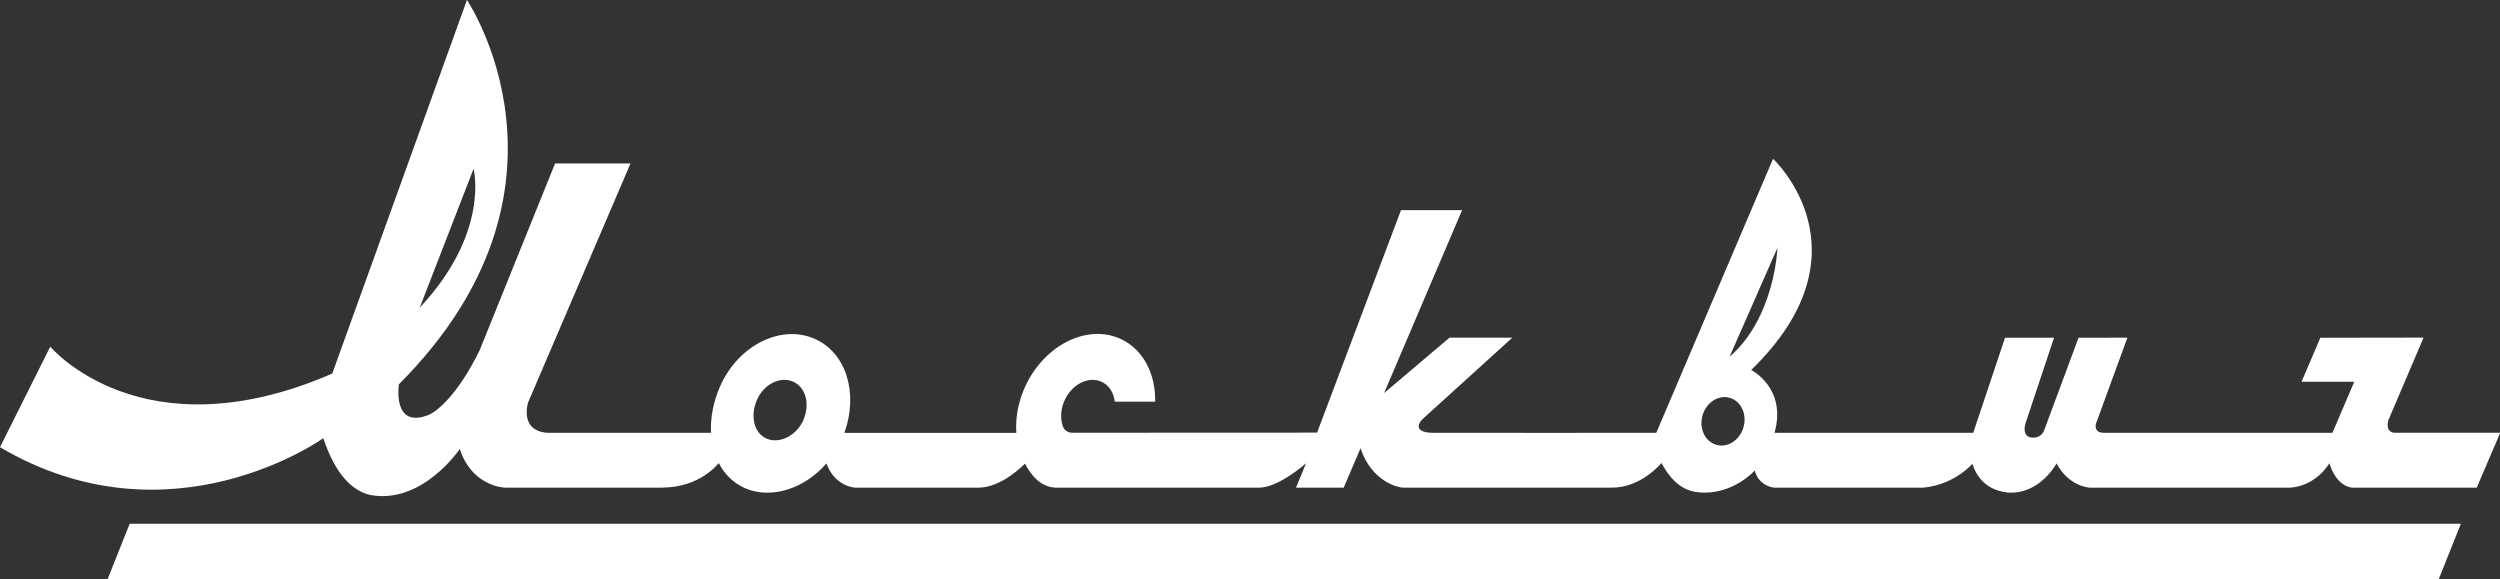
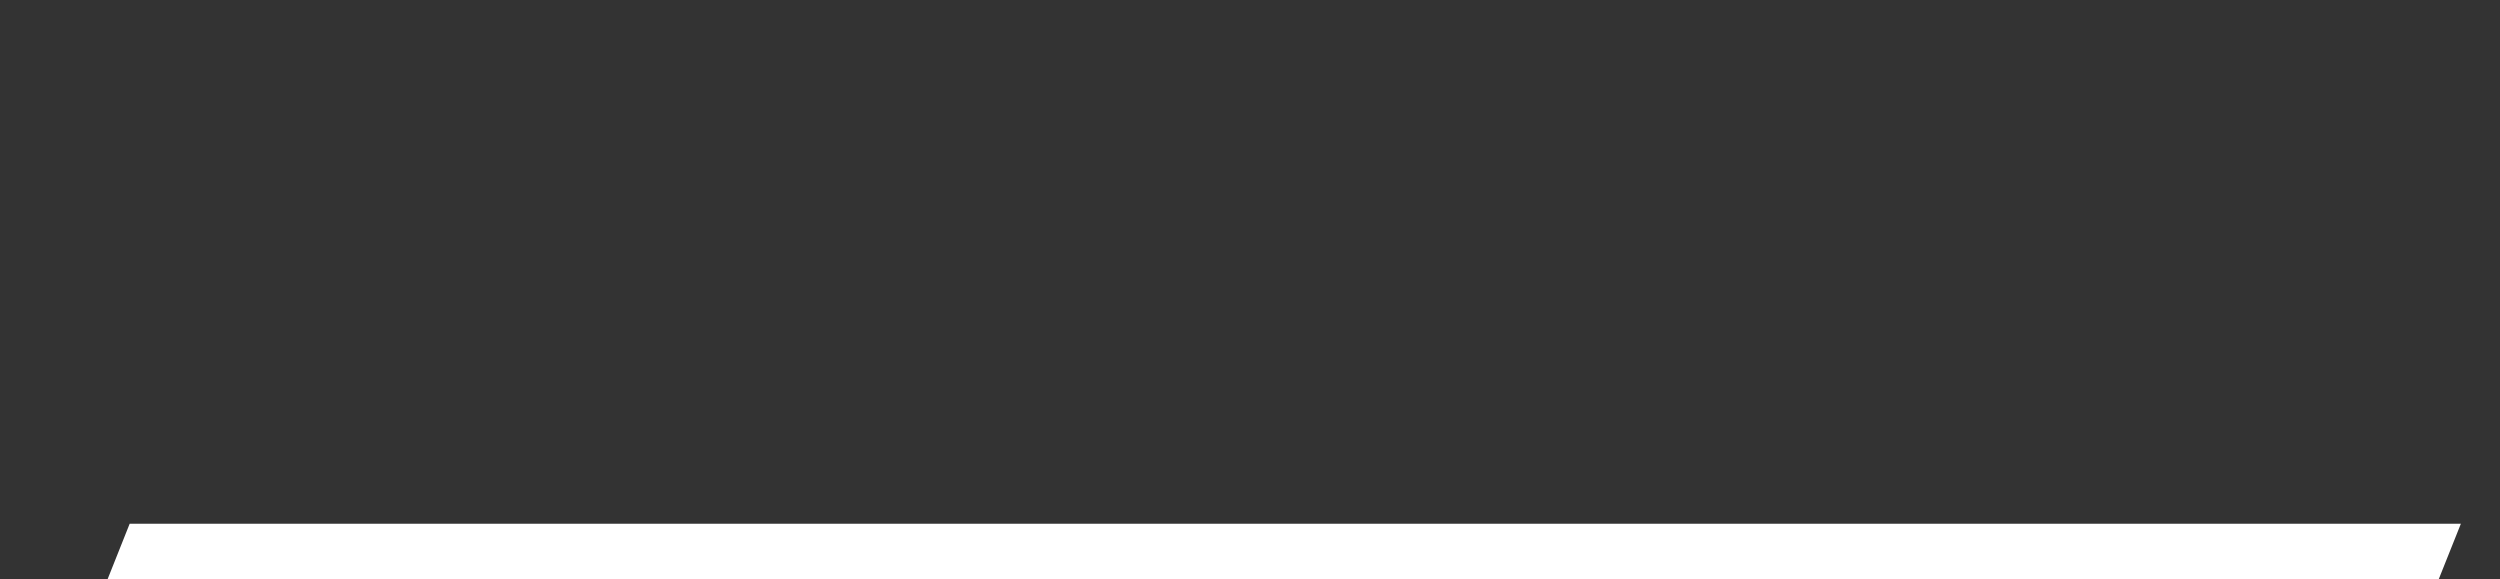
<svg xmlns="http://www.w3.org/2000/svg" id="Layer_2" data-name="Layer 2" viewBox="0 0 453.05 104.93">
  <rect x="0" y="0" width="453.05" height="104.93" fill="#333333" stroke="none" />
  <defs>
    <style>
      .cls-1 {
        fill: #fff;
      }
    </style>
  </defs>
  <g id="Layer_1-2" data-name="Layer 1">
    <g>
      <polygon class="cls-1" points="441.96 104.93 19.51 104.93 23.5 94.91 445.96 94.91 441.96 104.93" />
-       <path class="cls-1" d="M434.09,78.43c-1.95,0-1.29-2.24-1.29-2.24l6.4-15.01-18.71,.03-3.4,7.97h9.55l-3.96,9.25h-41.26c-2.1,.08-1.6-1.62-1.6-1.62l5.71-15.62-8.86,.02-6.28,16.91c-.23,.54-1.04,1.46-2.52,1.12-1.62-.5-.73-2.75-.73-2.75l5.09-15.28h-8.88s-5.76,17.22-5.76,17.22h-36.01c2.28-8.13-4.23-11.38-4.23-11.38,22.13-21.48,3.96-38.27,3.96-38.27l-21.16,49.65s-36.68,.03-40.45,0-2.54-1.93-1.84-2.54c3.16-2.88,16.21-14.7,16.21-14.7h-11.39l-11.86,10.05,14.14-33.16h-11.07l-15.21,40.32s-37.6,.01-44.4,.02c-.73,0-1.4-.44-1.65-1.13-.53-1.43-.44-3.23,.37-4.9,1.39-2.87,4.39-4.29,6.7-3.17,1.33,.65,2.14,2,2.32,3.57h7.32c.09-4.93-2.07-9.34-6.07-11.28-5.96-2.9-13.72,.77-17.32,8.19-1.41,2.9-1.96,5.93-1.77,8.74h-31.16c2.57-7.17,.36-14.55-5.43-17.06-6.1-2.65-13.87,1.2-17.14,8.73-1.21,2.79-1.73,5.67-1.6,8.32h-29.62c-5.21-.33-3.52-5.52-3.52-5.52l18.55-43.29h-13.67l-13.67,33.85c-4.36,8.93-8.35,11.36-9.17,11.69-6.73,2.72-5.47-5.51-5.47-5.51C107.73,34.17,84.62,0,84.62,0l-24.41,67.7c-34.5,14.97-51.1-4.88-51.1-4.88L0,81.04c30.92,18.23,58.59-1.63,58.59-1.63,2.21,6.64,5.28,9.53,8.5,10.29,9.47,1.76,16.23-8.34,16.23-8.34,2.07,6.42,7.47,7,8.22,7.01s28.32,0,28.32,0c7.16,0,10.32-4.45,10.4-4.45,1.04,2.01,2.63,3.62,4.76,4.55,4.77,2.07,10.79,.08,14.75-4.49,1.48,4.16,5.13,4.39,5.13,4.39,0,0,18.15,.02,22.46,0,4.2-.02,8.16-4.14,8.37-4.35,1.03,1.88,2.67,4.23,5.55,4.35,0,0,34.41,0,36.9,0,3.54,.01,8.5-4.42,8.5-4.42l-1.82,4.42h8.64l3.05-7.13c2.1,6.23,7.04,7.12,7.66,7.13,.62,.01,37.79,0,37.79,0,5.42,.08,9.09-4.47,9.09-4.47,2.03,3.76,4.27,5.06,6.64,5.31,6.19,.66,10.27-3.95,10.27-3.95,.65,2.6,3.02,3.11,3.59,3.11,.57,0,26.98,0,26.98,0,5.73-.56,8.86-4.33,8.86-4.33,1.29,4.01,4.32,4.99,6.41,5.22,5.86,.39,8.85-5.29,8.85-5.29,2.05,3.88,5.37,4.41,6.19,4.41,.82,0,36.09,0,36.09,0,4.88-.33,7.16-4.44,7.16-4.44,1.13,3.67,3.3,4.45,4.36,4.44,1.06,0,22.34,0,22.34,0l4.26-9.96h-18.96ZM85.82,30.59s3.04,11.5-9.76,25.17l9.76-25.17Zm59.78,45.51c-1.25,2.87-4.35,4.39-6.68,3.38-2.33-1.01-2.99-4.13-1.75-7,1.25-2.87,4.21-4.34,6.53-3.33,2.33,1.01,3.14,4.09,1.89,6.95Zm176.51-31.19s-.43,12.59-8.68,19.75l8.68-19.75Zm-6.15,32.5c-.67,2.36-2.88,3.79-4.93,3.2-2.05-.59-3.17-2.97-2.5-5.32,.67-2.36,2.88-3.79,4.93-3.2,2.05,.59,3.17,2.97,2.5,5.32Z" />
    </g>
  </g>
</svg>